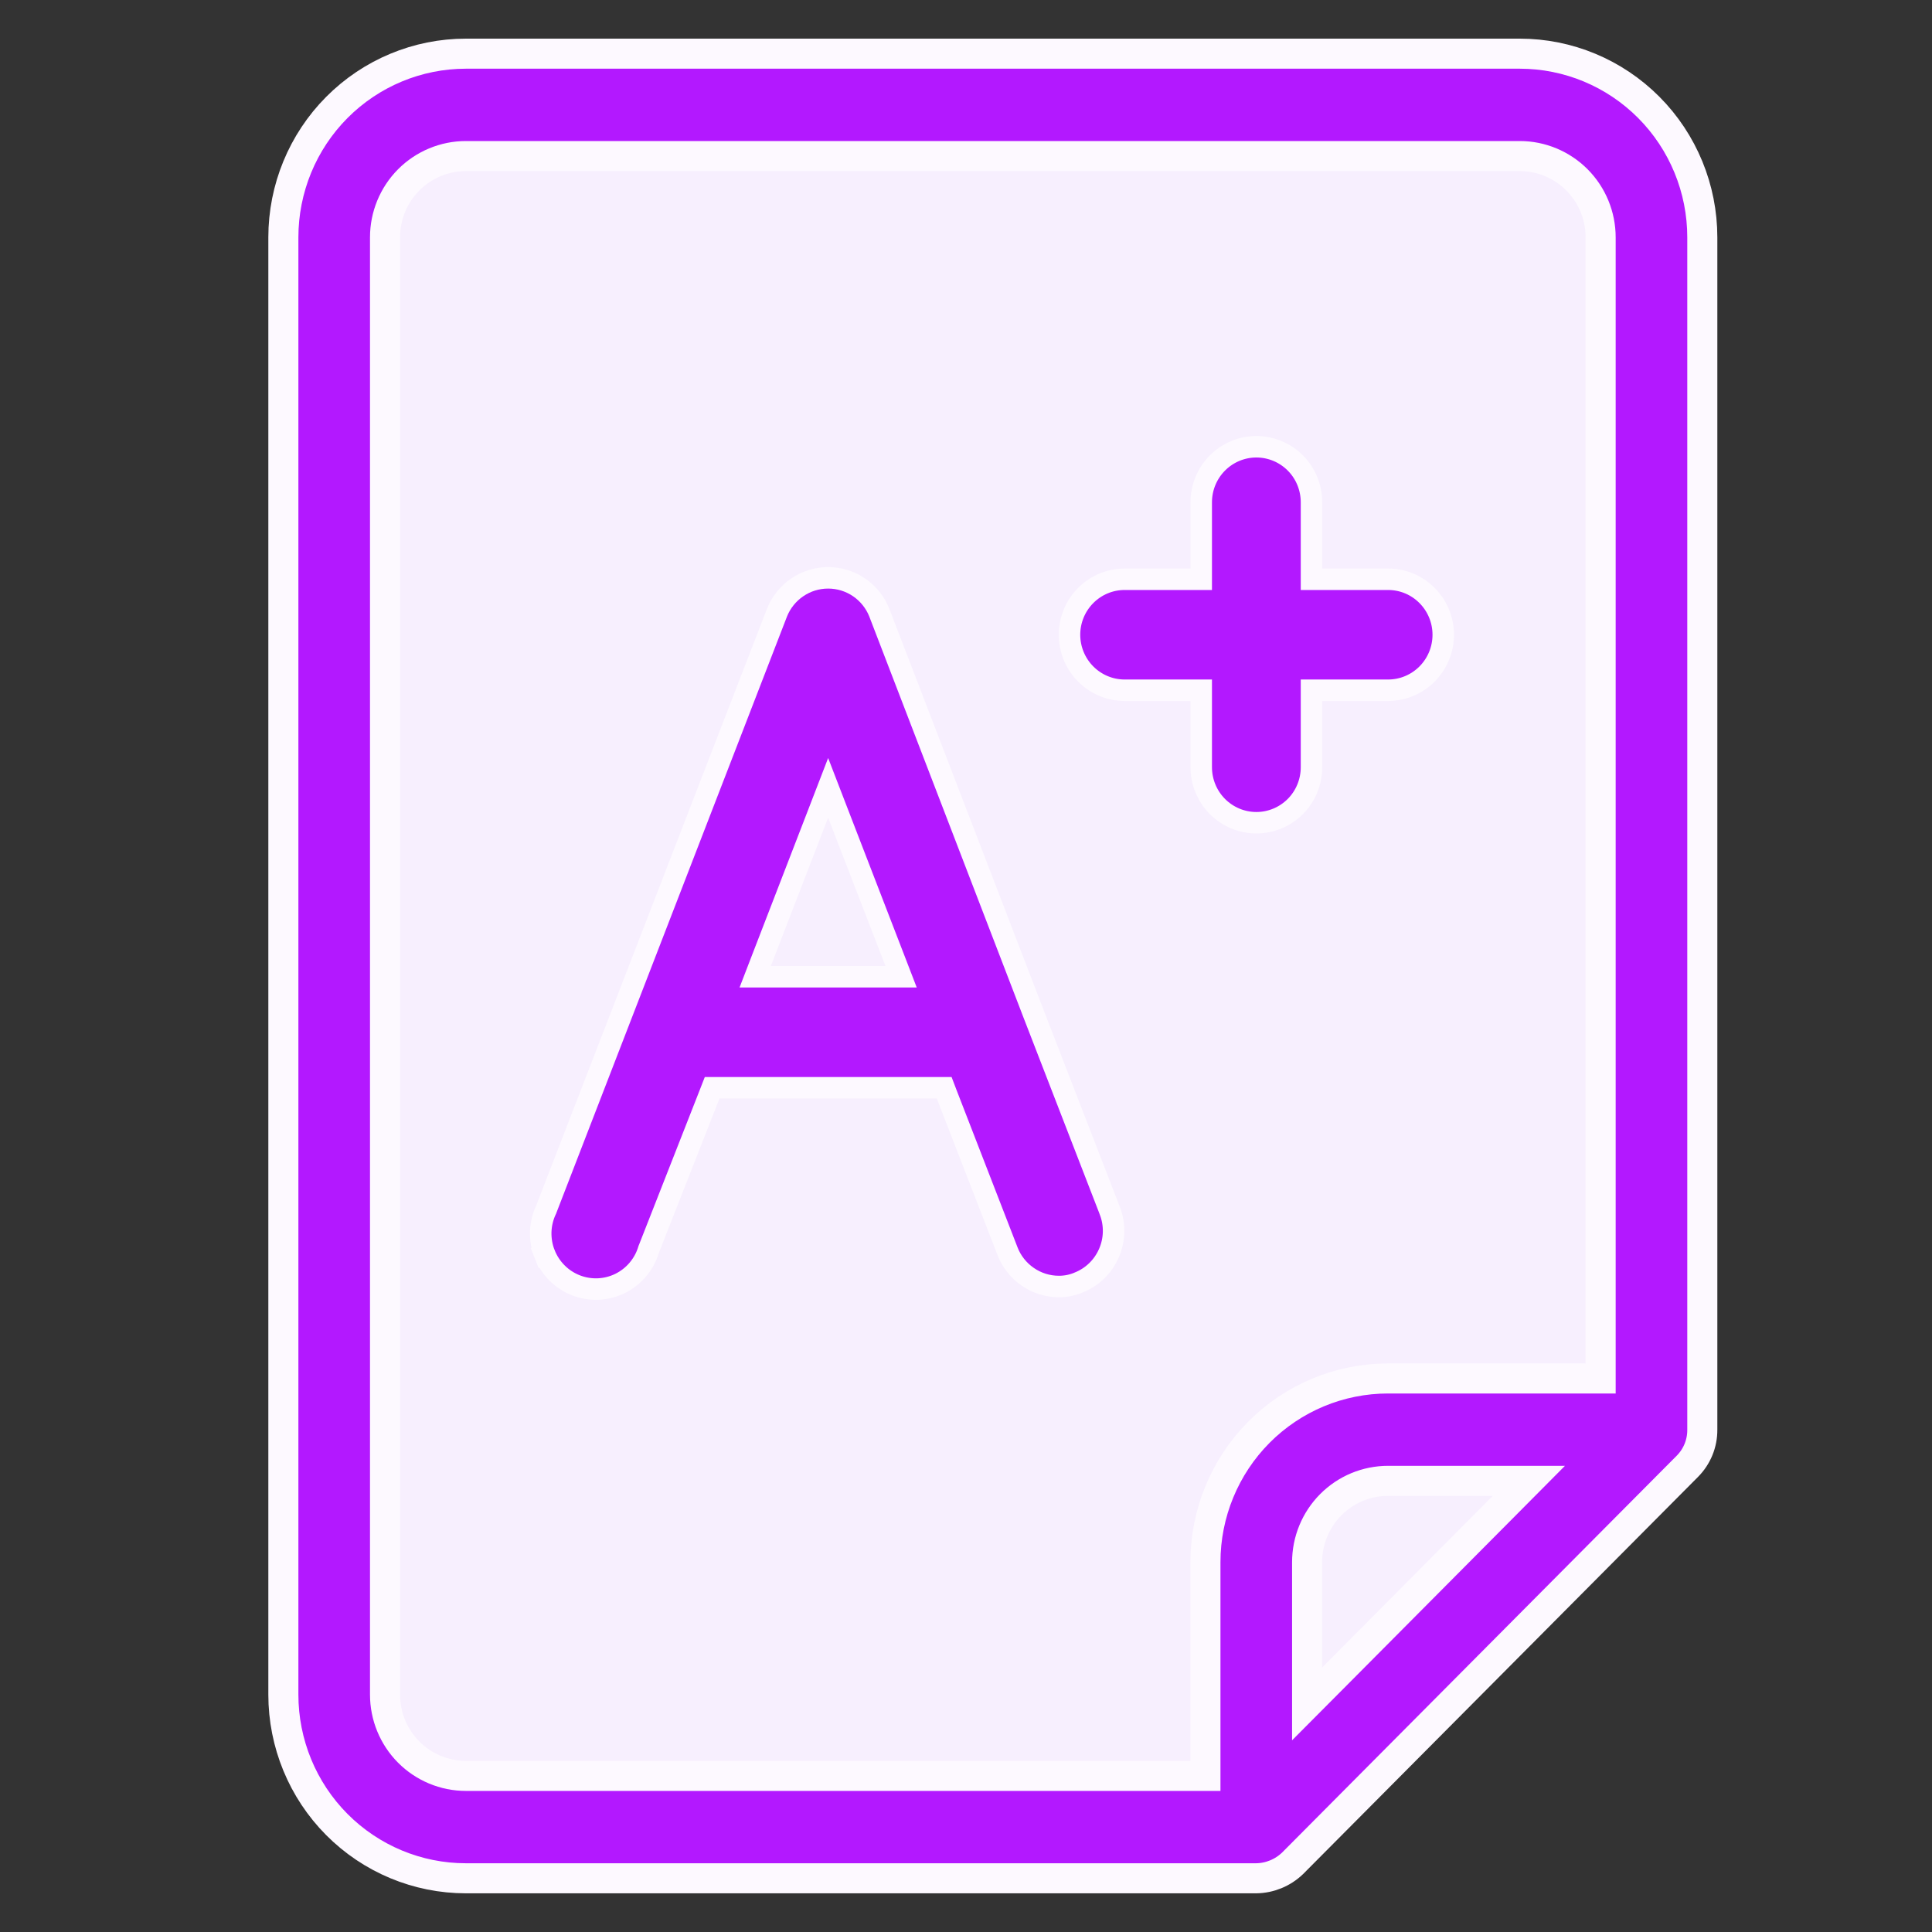
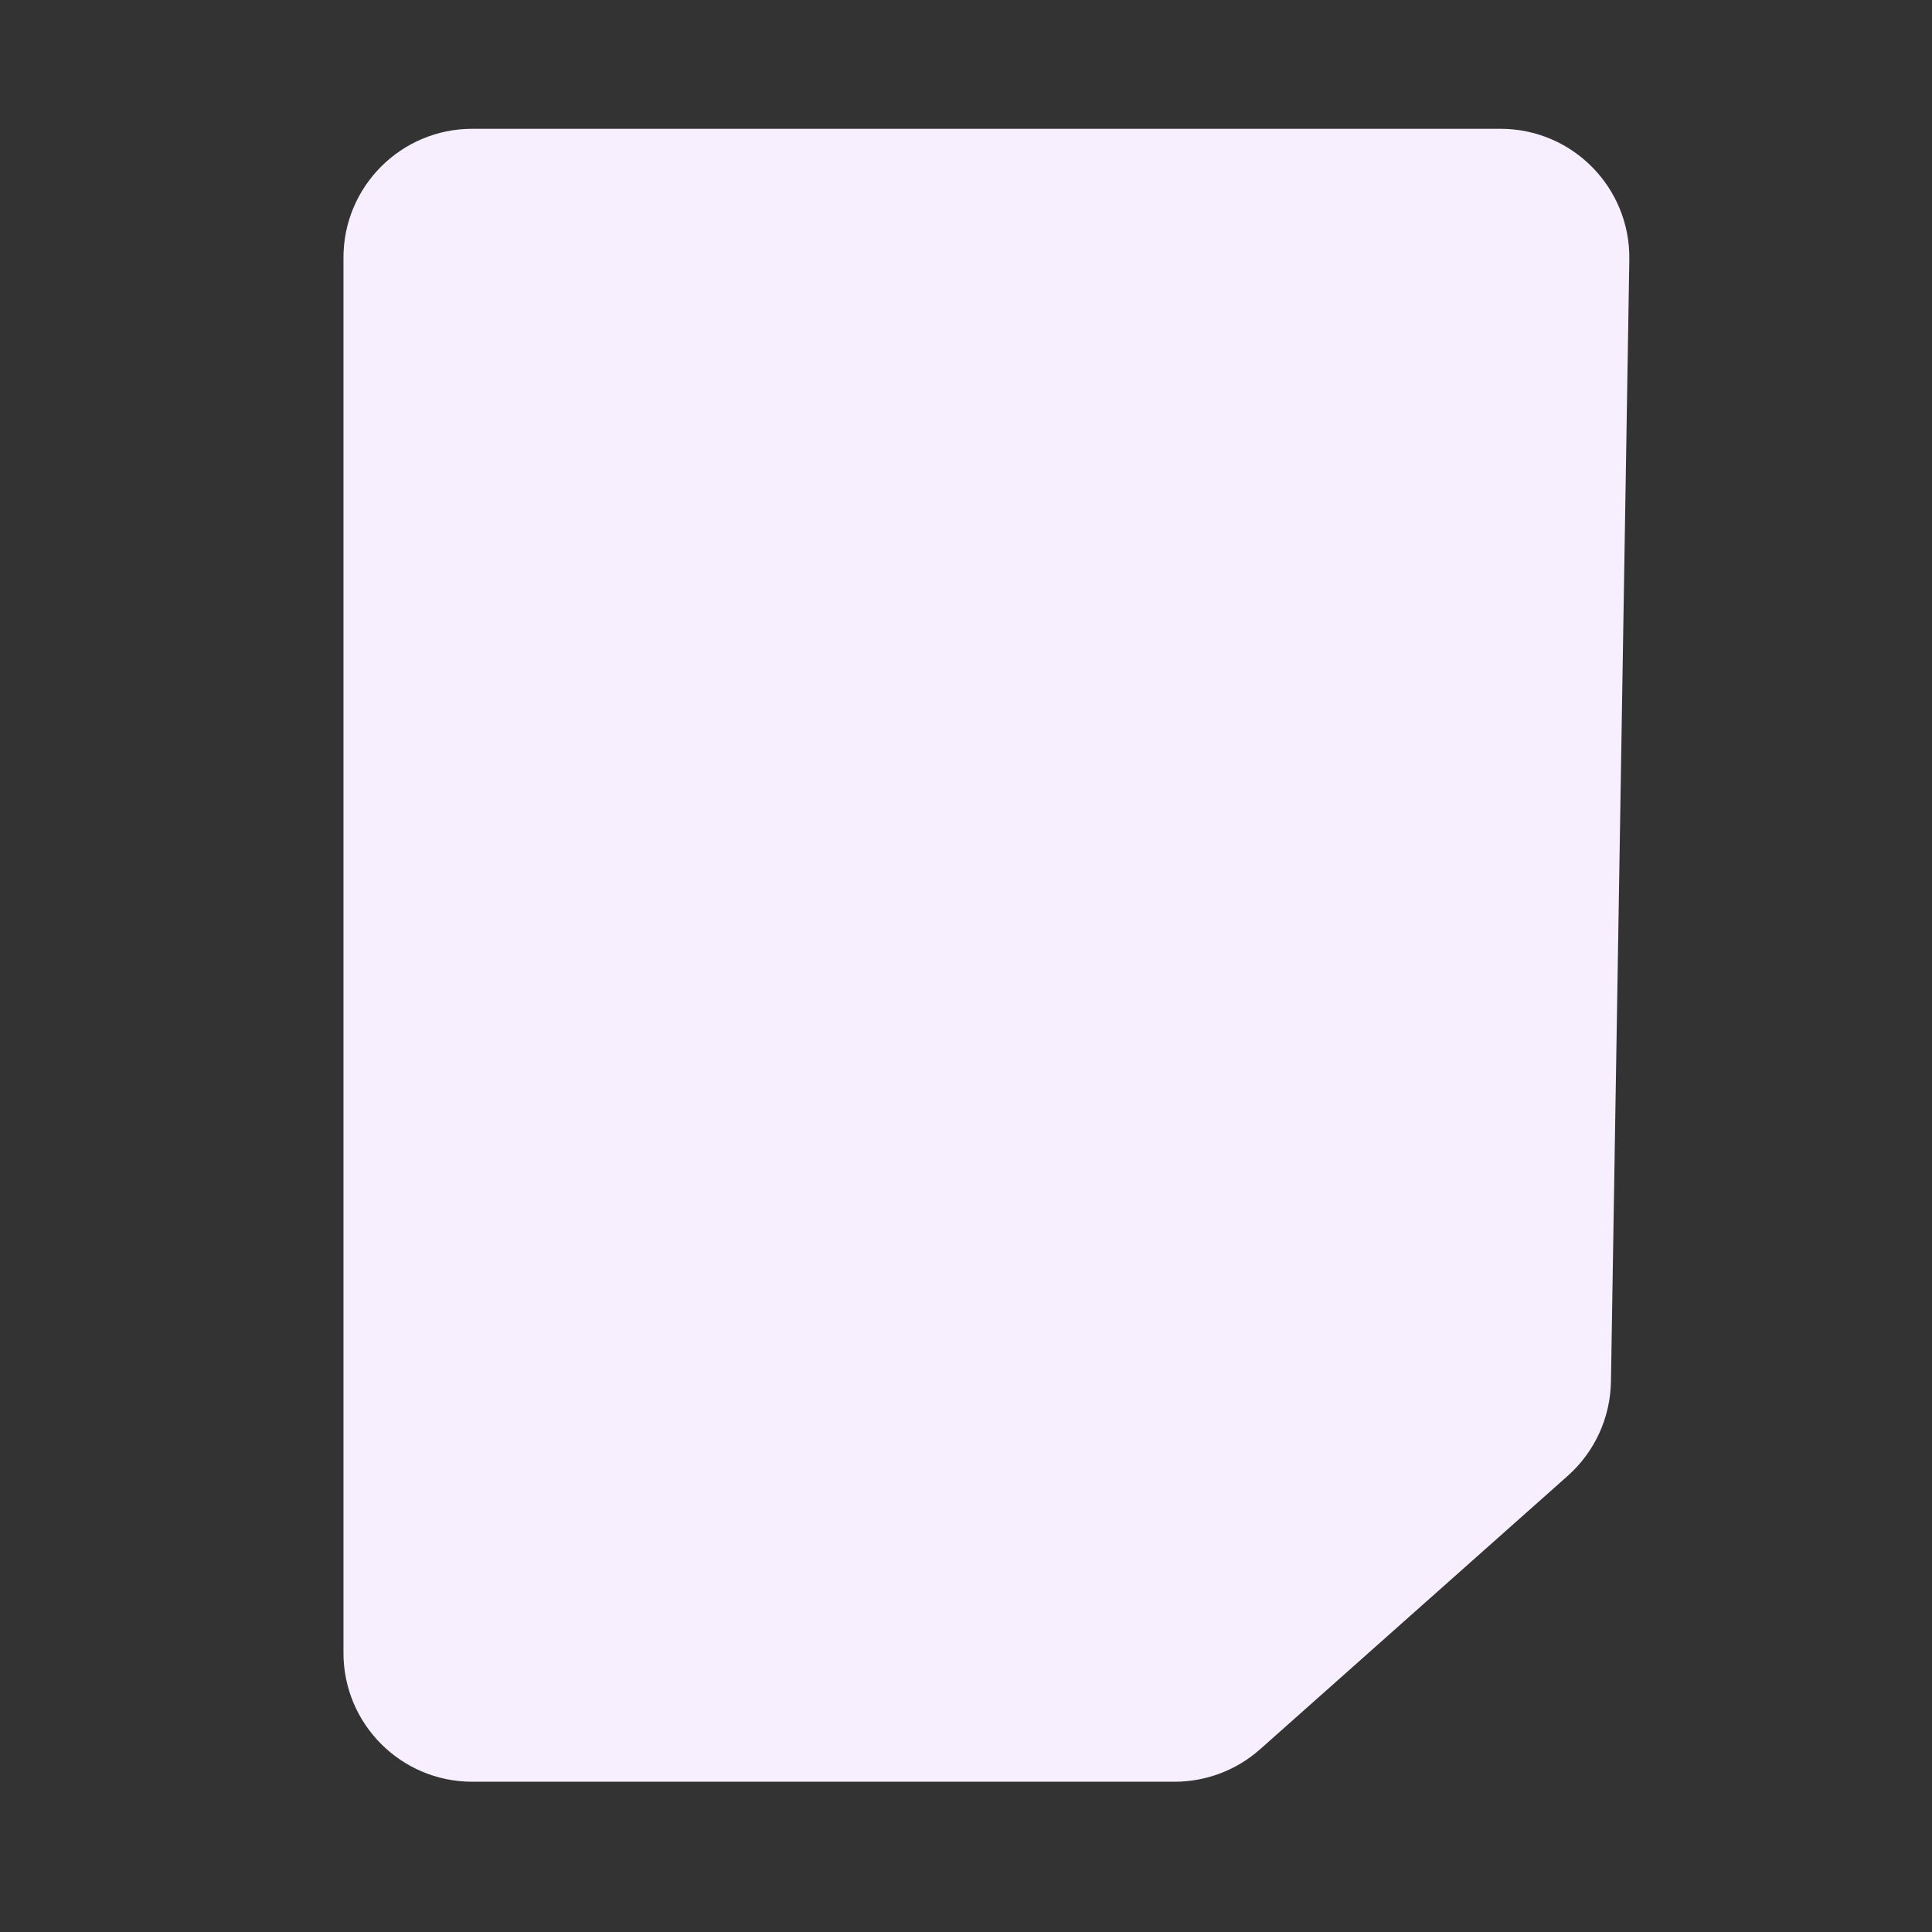
<svg xmlns="http://www.w3.org/2000/svg" width="45" height="45" viewBox="0 0 45 45" fill="none">
  <rect x="0" y="0" width="45" height="45" fill="#333333" stroke="none" />
  <path d="M8 6C8 4.343 9.343 3 11 3H34.95C36.627 3 37.977 4.373 37.95 6.049L37.522 32.182C37.508 33.022 37.143 33.818 36.515 34.376L29.352 40.742C28.803 41.23 28.094 41.5 27.359 41.5H11C9.343 41.5 8 40.157 8 38.5V6Z" fill="#F7EFFE" />
-   <path d="M39.65 33.3L39.65 33.301C39.651 33.459 39.621 33.615 39.562 33.76C39.503 33.905 39.416 34.037 39.306 34.149C39.306 34.149 39.306 34.149 39.306 34.149L30.105 43.402C29.876 43.621 29.574 43.745 29.259 43.749H10.852C9.725 43.749 8.644 43.299 7.846 42.497C7.048 41.695 6.6 40.606 6.6 39.471V5.528C6.6 4.393 7.048 3.304 7.846 2.502C8.644 1.7 9.725 1.25 10.852 1.25H35.398C36.525 1.25 37.606 1.7 38.404 2.502C39.202 3.304 39.65 4.393 39.65 5.528L39.65 33.3ZM36.932 32.107H37.282V31.757V5.528C37.282 5.027 37.084 4.545 36.731 4.19C36.377 3.835 35.898 3.635 35.398 3.635H10.852C10.352 3.635 9.872 3.835 9.519 4.19C9.166 4.545 8.968 5.027 8.968 5.528V39.471C8.968 39.972 9.166 40.454 9.519 40.809C9.872 41.164 10.352 41.364 10.852 41.364H27.727H28.077V41.014V36.385C28.077 35.25 28.526 34.161 29.323 33.359C30.121 32.557 31.202 32.107 32.33 32.107H36.932ZM35.017 35.089L35.61 34.492H34.769H32.33C31.829 34.492 31.35 34.692 30.997 35.047C30.643 35.403 30.445 35.884 30.445 36.385V38.838V39.687L31.044 39.085L35.017 35.089Z" fill="#B318FF" stroke="#FDF9FF" stroke-width="0.7" />
-   <path d="M24.042 23.531L24.042 23.532L25.852 28.205C25.852 28.206 25.852 28.206 25.852 28.206C25.974 28.525 25.965 28.88 25.827 29.192C25.69 29.505 25.435 29.75 25.119 29.874L25.119 29.874L25.115 29.876C24.971 29.936 24.816 29.966 24.661 29.965L24.659 29.965C24.401 29.964 24.149 29.885 23.936 29.737C23.723 29.59 23.558 29.381 23.465 29.138L23.465 29.137L22.053 25.496L21.992 25.336H21.82H16.758H16.587L16.525 25.495L15.114 29.09L15.11 29.099L15.107 29.108C15.056 29.279 14.97 29.436 14.855 29.572C14.741 29.707 14.599 29.817 14.441 29.895C14.282 29.973 14.109 30.016 13.933 30.024C13.756 30.031 13.58 30.002 13.416 29.938C13.251 29.874 13.101 29.776 12.976 29.651C12.85 29.526 12.752 29.376 12.686 29.211L12.454 29.303L12.686 29.211C12.62 29.046 12.59 28.868 12.595 28.69C12.601 28.512 12.643 28.337 12.719 28.177L12.723 28.169L12.726 28.16L18.095 14.276C18.095 14.275 18.095 14.275 18.095 14.275C18.19 14.034 18.355 13.827 18.568 13.682C18.781 13.536 19.032 13.459 19.289 13.459C19.546 13.459 19.798 13.536 20.011 13.682C20.224 13.827 20.388 14.034 20.483 14.275C20.483 14.275 20.483 14.275 20.483 14.276L24.042 23.531ZM17.721 22.41L17.59 22.75H17.954H20.624H20.988L20.857 22.41L19.522 18.954L19.289 18.35L19.056 18.954L17.721 22.41Z" fill="#B318FF" stroke="#FDF9FF" stroke-width="0.5" />
-   <path d="M27.979 16.327V16.077H27.729H26.195C25.855 16.077 25.529 15.941 25.288 15.699C25.047 15.457 24.911 15.128 24.911 14.784C24.911 14.441 25.047 14.112 25.288 13.87C25.529 13.627 25.855 13.492 26.195 13.492H27.729H27.979V13.242V11.699C27.979 11.355 28.115 11.026 28.356 10.784C28.597 10.542 28.923 10.406 29.263 10.406C29.604 10.406 29.93 10.542 30.171 10.784C30.412 11.026 30.547 11.355 30.547 11.699V13.242V13.492H30.797H32.332C32.672 13.492 32.998 13.627 33.239 13.87C33.48 14.112 33.616 14.441 33.616 14.784C33.616 15.128 33.48 15.457 33.239 15.699C32.998 15.941 32.672 16.077 32.332 16.077H30.797H30.547V16.327V17.87C30.547 18.213 30.412 18.543 30.171 18.785C29.93 19.027 29.604 19.163 29.263 19.163C28.923 19.163 28.597 19.027 28.356 18.785C28.115 18.543 27.979 18.213 27.979 17.87V16.327Z" fill="#B318FF" stroke="#FDF9FF" stroke-width="0.5" />
</svg>